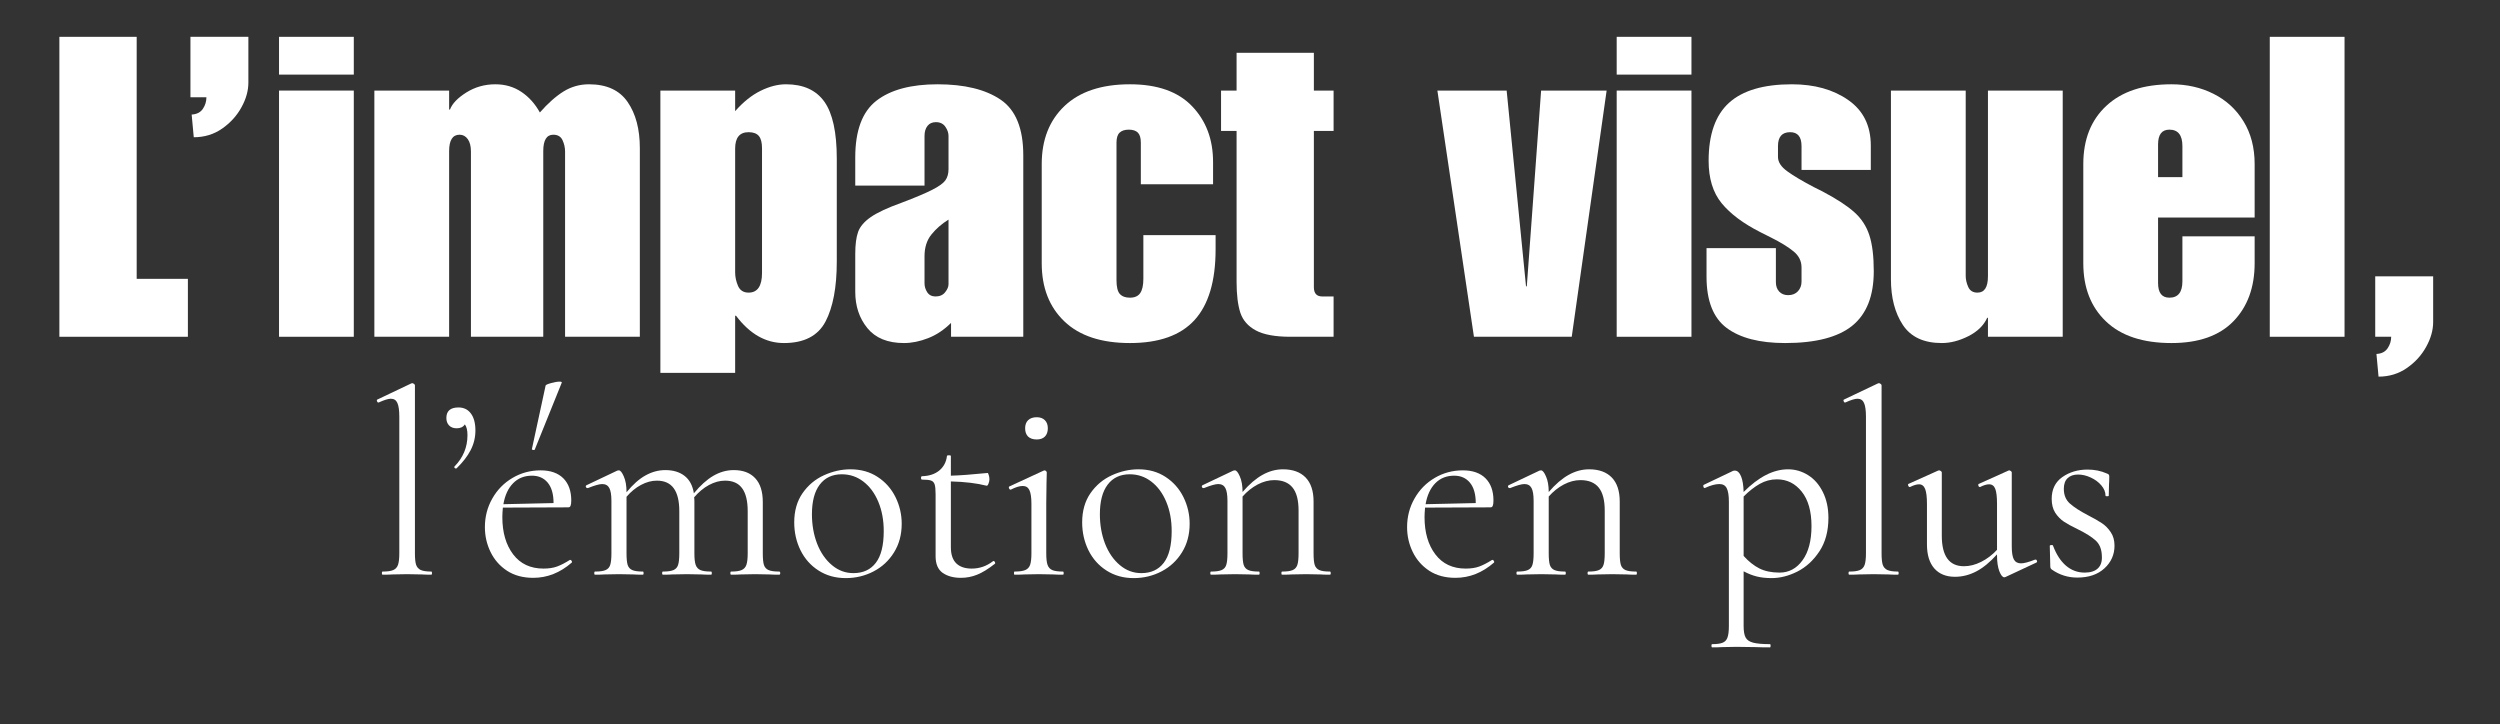
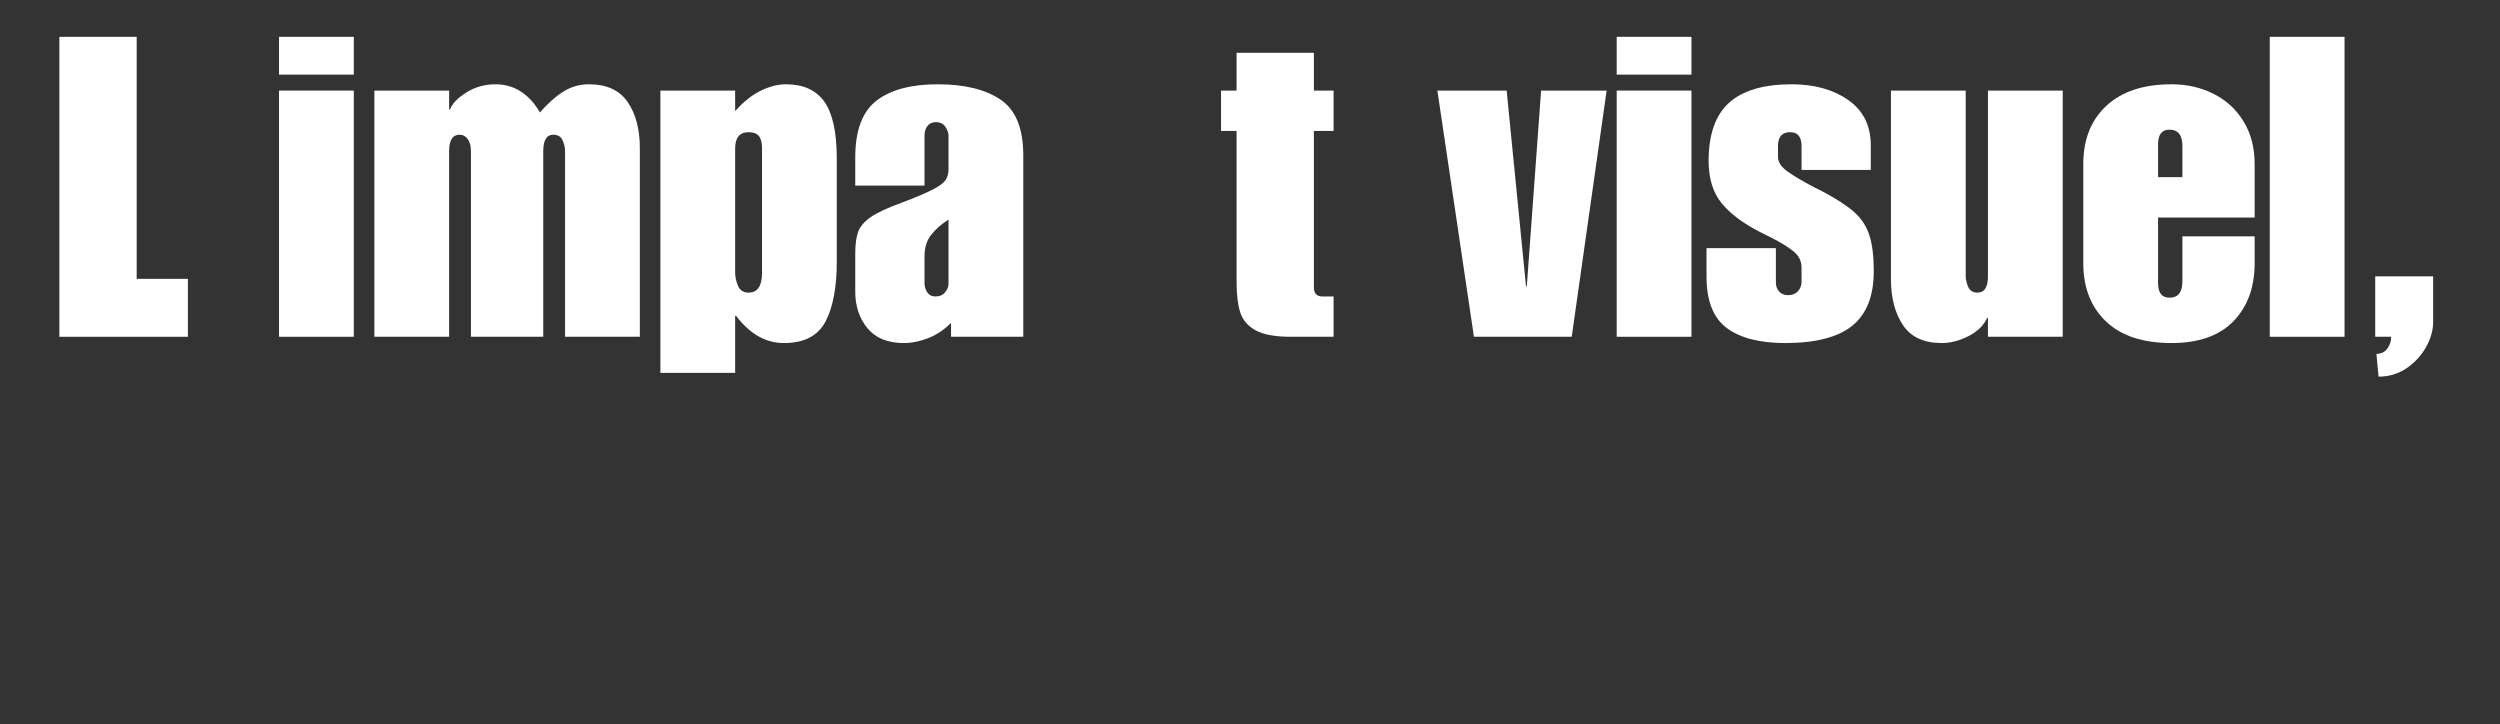
<svg xmlns="http://www.w3.org/2000/svg" width="597" zoomAndPan="magnify" viewBox="0 0 447.75 129.75" height="173" preserveAspectRatio="xMidYMid meet">
  <rect x="0" y="0" width="447.75" height="129.75" fill="#333333" stroke="none" />
  <defs>
    <g />
    <clipPath id="675114a0c8">
      <path d="M 8 5 L 447.195 5 L 447.195 83 L 8 83 Z M 8 5 " clip-rule="nonzero" />
    </clipPath>
    <clipPath id="81f4328c56">
      <rect x="0" width="440" y="0" height="78" />
    </clipPath>
    <clipPath id="ecda29ce6f">
-       <rect x="0" width="316" y="0" height="58" />
-     </clipPath>
+       </clipPath>
  </defs>
  <g clip-path="url(#675114a0c8)">
    <g transform="matrix(1, 0, 0, 1, 8, 5)">
      <g clip-path="url(#81f4328c56)">
        <g fill="#ffffff" fill-opacity="1">
          <g transform="translate(0.979, 55.315)">
            <g>
              <path d="M 15.5 -10.375 L 24.672 -10.375 L 24.672 0 L 1.656 0 L 1.656 -53.719 L 15.5 -53.719 Z M 15.5 -10.375 " />
            </g>
          </g>
        </g>
        <g fill="#ffffff" fill-opacity="1">
          <g transform="translate(22.265, 55.315)">
            <g>
-               <path d="M 14.219 -45.516 C 14.219 -44.055 13.801 -42.578 12.969 -41.078 C 12.145 -39.578 10.992 -38.312 9.516 -37.281 C 8.035 -36.25 6.344 -35.734 4.438 -35.734 L 4.062 -39.797 C 4.969 -39.848 5.633 -40.188 6.062 -40.812 C 6.488 -41.438 6.703 -42.129 6.703 -42.891 L 3.844 -42.891 L 3.844 -53.719 L 14.219 -53.719 Z M 14.219 -45.516 " />
-             </g>
+               </g>
          </g>
        </g>
        <g fill="#ffffff" fill-opacity="1">
          <g transform="translate(40.318, 55.315)">
            <g>
              <path d="M 15.047 -46.953 L 1.656 -46.953 L 1.656 -53.719 L 15.047 -53.719 Z M 15.047 0 L 1.656 0 L 1.656 -44.094 L 15.047 -44.094 Z M 15.047 0 " />
            </g>
          </g>
        </g>
        <g fill="#ffffff" fill-opacity="1">
          <g transform="translate(57.017, 55.315)">
            <g>
              <path d="M 31.672 -40.172 C 33.129 -41.828 34.547 -43.082 35.922 -43.938 C 37.305 -44.789 38.82 -45.219 40.469 -45.219 C 43.633 -45.219 45.941 -44.16 47.391 -42.047 C 48.848 -39.941 49.578 -37.188 49.578 -33.781 L 49.578 0 L 36.188 0 L 36.188 -33.172 C 36.188 -33.879 36.035 -34.555 35.734 -35.203 C 35.43 -35.859 34.879 -36.188 34.078 -36.188 C 32.879 -36.188 32.281 -35.207 32.281 -33.25 L 32.281 0 L 19.328 0 L 19.328 -33.172 C 19.328 -34.129 19.141 -34.867 18.766 -35.391 C 18.391 -35.922 17.898 -36.188 17.297 -36.188 C 16.047 -36.188 15.422 -35.207 15.422 -33.25 L 15.422 0 L 2.031 0 L 2.031 -44.094 L 15.422 -44.094 L 15.422 -40.703 L 15.578 -40.703 C 15.973 -41.754 16.945 -42.77 18.5 -43.75 C 20.062 -44.727 21.797 -45.219 23.703 -45.219 C 25.453 -45.219 27.004 -44.766 28.359 -43.859 C 29.711 -42.953 30.816 -41.723 31.672 -40.172 Z M 31.672 -40.172 " />
            </g>
          </g>
        </g>
        <g fill="#ffffff" fill-opacity="1">
          <g transform="translate(108.618, 55.315)">
            <g>
              <path d="M 24.156 -45.219 C 27.258 -45.219 29.551 -44.176 31.031 -42.094 C 32.508 -40.008 33.25 -36.613 33.25 -31.906 L 33.25 -13.469 C 33.25 -8.852 32.57 -5.266 31.219 -2.703 C 29.863 -0.148 27.383 1.125 23.781 1.125 C 20.52 1.125 17.66 -0.504 15.203 -3.766 L 15.047 -3.766 L 15.047 6.469 L 1.656 6.469 L 1.656 -44.094 L 15.047 -44.094 L 15.047 -40.406 C 16.504 -42.062 18.02 -43.273 19.594 -44.047 C 21.176 -44.828 22.695 -45.219 24.156 -45.219 Z M 15.047 -33.703 L 15.047 -11.516 C 15.047 -10.711 15.219 -9.91 15.562 -9.109 C 15.914 -8.305 16.547 -7.906 17.453 -7.906 C 19.055 -7.906 19.859 -9.082 19.859 -11.438 L 19.859 -33.781 C 19.859 -34.781 19.672 -35.504 19.297 -35.953 C 18.922 -36.41 18.305 -36.641 17.453 -36.641 C 15.848 -36.641 15.047 -35.66 15.047 -33.703 Z M 15.047 -33.703 " />
            </g>
          </g>
        </g>
        <g fill="#ffffff" fill-opacity="1">
          <g transform="translate(143.52, 55.315)">
            <g>
              <path d="M 16.406 -45.219 C 21.219 -45.219 24.977 -44.301 27.688 -42.469 C 30.395 -40.633 31.75 -37.312 31.75 -32.5 L 31.75 0 L 18.812 0 L 18.812 -2.484 C 17.551 -1.234 16.18 -0.32 14.703 0.25 C 13.223 0.832 11.781 1.125 10.375 1.125 C 7.469 1.125 5.285 0.234 3.828 -1.547 C 2.379 -3.328 1.656 -5.492 1.656 -8.047 L 1.656 -14.828 C 1.656 -16.523 1.828 -17.848 2.172 -18.797 C 2.523 -19.754 3.281 -20.633 4.438 -21.438 C 5.594 -22.238 7.426 -23.094 9.938 -24 C 12.438 -24.945 14.273 -25.723 15.453 -26.328 C 16.641 -26.93 17.422 -27.492 17.797 -28.016 C 18.172 -28.547 18.359 -29.211 18.359 -30.016 L 18.359 -35.969 C 18.359 -36.52 18.172 -37.066 17.797 -37.609 C 17.422 -38.16 16.852 -38.438 16.094 -38.438 C 15.445 -38.438 14.945 -38.211 14.594 -37.766 C 14.238 -37.316 14.062 -36.719 14.062 -35.969 L 14.062 -27.078 L 1.656 -27.078 L 1.656 -32.125 C 1.656 -36.938 2.922 -40.32 5.453 -42.281 C 7.984 -44.238 11.633 -45.219 16.406 -45.219 Z M 14.062 -14.438 L 14.062 -9.562 C 14.062 -9.008 14.223 -8.477 14.547 -7.969 C 14.879 -7.469 15.375 -7.219 16.031 -7.219 C 16.781 -7.219 17.352 -7.469 17.75 -7.969 C 18.156 -8.477 18.359 -8.957 18.359 -9.406 L 18.359 -20.984 C 17.148 -20.234 16.129 -19.344 15.297 -18.312 C 14.473 -17.289 14.062 -16 14.062 -14.438 Z M 14.062 -14.438 " />
            </g>
          </g>
        </g>
        <g fill="#ffffff" fill-opacity="1">
          <g transform="translate(176.917, 55.315)">
            <g>
-               <path d="M 17.453 -45.219 C 22.367 -45.219 26.078 -43.91 28.578 -41.297 C 31.086 -38.691 32.344 -35.359 32.344 -31.297 L 32.344 -27.312 L 19.406 -27.312 L 19.406 -34.766 C 19.406 -35.609 19.227 -36.207 18.875 -36.562 C 18.531 -36.914 17.984 -37.094 17.234 -37.094 C 16.523 -37.094 15.984 -36.914 15.609 -36.562 C 15.234 -36.207 15.047 -35.609 15.047 -34.766 L 15.047 -10.156 C 15.047 -8.945 15.242 -8.117 15.641 -7.672 C 16.047 -7.223 16.648 -7 17.453 -7 C 18.305 -7 18.922 -7.273 19.297 -7.828 C 19.672 -8.379 19.859 -9.227 19.859 -10.375 L 19.859 -18.203 L 32.797 -18.203 L 32.797 -15.656 C 32.797 -9.977 31.539 -5.758 29.031 -3 C 26.531 -0.25 22.672 1.125 17.453 1.125 C 12.336 1.125 8.426 -0.164 5.719 -2.75 C 3.008 -5.332 1.656 -8.805 1.656 -13.172 L 1.656 -30.922 C 1.656 -35.285 3.02 -38.758 5.75 -41.344 C 8.488 -43.926 12.391 -45.219 17.453 -45.219 Z M 17.453 -45.219 " />
-             </g>
+               </g>
          </g>
        </g>
        <g fill="#ffffff" fill-opacity="1">
          <g transform="translate(210.315, 55.315)">
            <g>
              <path d="M 17 -50.859 L 17 -44.094 L 20.531 -44.094 L 20.531 -36.859 L 17 -36.859 L 17 -8.875 C 17 -7.77 17.5 -7.219 18.5 -7.219 L 20.531 -7.219 L 20.531 0 L 12.797 0 C 10.086 0 8.031 -0.375 6.625 -1.125 C 5.219 -1.875 4.285 -2.938 3.828 -4.312 C 3.379 -5.695 3.156 -7.547 3.156 -9.859 L 3.156 -36.859 L 0.375 -36.859 L 0.375 -44.094 L 3.156 -44.094 L 3.156 -50.859 Z M 17 -50.859 " />
            </g>
          </g>
        </g>
        <g fill="#ffffff" fill-opacity="1">
          <g transform="translate(231.226, 55.315)">
            <g />
          </g>
        </g>
        <g fill="#ffffff" fill-opacity="1">
          <g transform="translate(249.279, 55.315)">
            <g>
              <path d="M 16.031 -9.031 L 16.172 -9.031 L 18.734 -44.094 L 30.469 -44.094 L 24.219 0 L 6.703 0 L 0.156 -44.094 L 12.562 -44.094 Z M 16.031 -9.031 " />
            </g>
          </g>
        </g>
        <g fill="#ffffff" fill-opacity="1">
          <g transform="translate(279.893, 55.315)">
            <g>
              <path d="M 15.047 -46.953 L 1.656 -46.953 L 1.656 -53.719 L 15.047 -53.719 Z M 15.047 0 L 1.656 0 L 1.656 -44.094 L 15.047 -44.094 Z M 15.047 0 " />
            </g>
          </g>
        </g>
        <g fill="#ffffff" fill-opacity="1">
          <g transform="translate(296.592, 55.315)">
            <g>
              <path d="M 16.328 -45.219 C 20.391 -45.219 23.758 -44.273 26.438 -42.391 C 29.125 -40.516 30.469 -37.797 30.469 -34.234 L 30.469 -29.875 L 18.062 -29.875 L 18.062 -34.156 C 18.062 -35.812 17.383 -36.641 16.031 -36.641 C 14.57 -36.641 13.844 -35.812 13.844 -34.156 L 13.844 -32.203 C 13.844 -31.297 14.395 -30.441 15.5 -29.641 C 16.602 -28.836 18.207 -27.883 20.312 -26.781 L 21.812 -26.031 C 24.375 -24.676 26.281 -23.43 27.531 -22.297 C 28.789 -21.172 29.68 -19.805 30.203 -18.203 C 30.734 -16.598 31 -14.441 31 -11.734 C 31 -7.316 29.719 -4.066 27.156 -1.984 C 24.602 0.086 20.594 1.125 15.125 1.125 C 10.562 1.125 7.07 0.223 4.656 -1.578 C 2.25 -3.379 1.047 -6.441 1.047 -10.766 L 1.047 -15.875 L 13.469 -15.875 L 13.469 -9.781 C 13.469 -9.082 13.664 -8.52 14.062 -8.094 C 14.469 -7.664 15 -7.453 15.656 -7.453 C 16.406 -7.453 16.992 -7.688 17.422 -8.156 C 17.848 -8.633 18.062 -9.203 18.062 -9.859 L 18.062 -12.406 C 18.062 -13.562 17.582 -14.523 16.625 -15.297 C 15.676 -16.078 14.348 -16.895 12.641 -17.75 L 10.688 -18.734 C 7.625 -20.285 5.312 -22.016 3.75 -23.922 C 2.195 -25.828 1.422 -28.359 1.422 -31.516 C 1.422 -36.234 2.641 -39.695 5.078 -41.906 C 7.516 -44.113 11.266 -45.219 16.328 -45.219 Z M 16.328 -45.219 " />
            </g>
          </g>
        </g>
        <g fill="#ffffff" fill-opacity="1">
          <g transform="translate(328.636, 55.315)">
            <g>
              <path d="M 15.422 -10.906 C 15.422 -10.258 15.57 -9.598 15.875 -8.922 C 16.176 -8.242 16.727 -7.906 17.531 -7.906 C 18.781 -7.906 19.406 -8.879 19.406 -10.828 L 19.406 -44.094 L 32.797 -44.094 L 32.797 0 L 19.406 0 L 19.406 -3.391 L 19.266 -3.391 C 18.66 -2.035 17.539 -0.941 15.906 -0.109 C 14.281 0.711 12.691 1.125 11.141 1.125 C 7.922 1.125 5.598 0.047 4.172 -2.109 C 2.742 -4.266 2.031 -7 2.031 -10.312 L 2.031 -44.094 L 15.422 -44.094 Z M 15.422 -10.906 " />
            </g>
          </g>
        </g>
        <g fill="#ffffff" fill-opacity="1">
          <g transform="translate(363.463, 55.315)">
            <g>
              <path d="M 17.453 -45.219 C 20.211 -45.219 22.719 -44.648 24.969 -43.516 C 27.227 -42.391 29.02 -40.75 30.344 -38.594 C 31.676 -36.438 32.344 -33.879 32.344 -30.922 L 32.344 -21.359 L 15.047 -21.359 L 15.047 -9.625 C 15.047 -7.875 15.723 -7 17.078 -7 C 18.629 -7 19.406 -7.977 19.406 -9.938 L 19.406 -17.984 L 32.344 -17.984 L 32.344 -13.172 C 32.344 -8.859 31.078 -5.395 28.547 -2.781 C 26.016 -0.176 22.316 1.125 17.453 1.125 C 12.336 1.125 8.426 -0.164 5.719 -2.75 C 3.008 -5.332 1.656 -8.805 1.656 -13.172 L 1.656 -30.922 C 1.656 -35.336 3.035 -38.82 5.797 -41.375 C 8.555 -43.938 12.441 -45.219 17.453 -45.219 Z M 15.047 -34.453 L 15.047 -28.594 L 19.406 -28.594 L 19.406 -34.156 C 19.406 -36.113 18.629 -37.094 17.078 -37.094 C 15.723 -37.094 15.047 -36.211 15.047 -34.453 Z M 15.047 -34.453 " />
            </g>
          </g>
        </g>
        <g fill="#ffffff" fill-opacity="1">
          <g transform="translate(396.86, 55.315)">
            <g>
              <path d="M 15.047 0 L 1.656 0 L 1.656 -53.719 L 15.047 -53.719 Z M 15.047 0 " />
            </g>
          </g>
        </g>
        <g fill="#ffffff" fill-opacity="1">
          <g transform="translate(413.559, 55.315)">
            <g>
              <path d="M 14.219 -2.641 C 14.219 -1.18 13.801 0.297 12.969 1.797 C 12.145 3.305 10.992 4.57 9.516 5.594 C 8.035 6.625 6.344 7.141 4.438 7.141 L 4.062 3.078 C 4.969 3.035 5.633 2.695 6.062 2.062 C 6.488 1.438 6.703 0.75 6.703 0 L 3.844 0 L 3.844 -10.828 L 14.219 -10.828 Z M 14.219 -2.641 " />
            </g>
          </g>
        </g>
        <g fill="#ffffff" fill-opacity="1">
          <g transform="translate(431.628, 55.315)">
            <g />
          </g>
        </g>
      </g>
    </g>
  </g>
  <g transform="matrix(1, 0, 0, 1, 66, 60)">
    <g clip-path="url(#ecda29ce6f)">
      <g fill="#ffffff" fill-opacity="1">
        <g transform="translate(0.642, 42.928)">
          <g>
            <path d="M 1.891 0 C 1.797 0 1.75 -0.094 1.75 -0.281 C 1.75 -0.469 1.797 -0.562 1.891 -0.562 C 2.742 -0.562 3.375 -0.648 3.781 -0.828 C 4.195 -1.004 4.484 -1.316 4.641 -1.766 C 4.797 -2.223 4.875 -2.91 4.875 -3.828 L 4.875 -28.297 C 4.875 -29.43 4.758 -30.25 4.531 -30.75 C 4.312 -31.258 3.922 -31.516 3.359 -31.516 C 2.891 -31.516 2.164 -31.289 1.188 -30.844 L 1.094 -30.844 C 1 -30.844 0.926 -30.922 0.875 -31.078 C 0.82 -31.242 0.848 -31.344 0.953 -31.375 L 7 -34.25 C 7.062 -34.281 7.141 -34.297 7.234 -34.297 C 7.297 -34.297 7.383 -34.254 7.5 -34.172 C 7.613 -34.098 7.672 -34.016 7.672 -33.922 L 7.672 -3.828 C 7.672 -2.91 7.738 -2.234 7.875 -1.797 C 8.02 -1.359 8.297 -1.039 8.703 -0.844 C 9.117 -0.656 9.75 -0.562 10.594 -0.562 C 10.688 -0.562 10.734 -0.469 10.734 -0.281 C 10.734 -0.094 10.688 0 10.594 0 C 9.906 0 9.336 -0.016 8.891 -0.047 L 6.25 -0.094 L 3.688 -0.047 C 3.25 -0.016 2.648 0 1.891 0 Z M 1.891 0 " />
          </g>
        </g>
      </g>
      <g fill="#ffffff" fill-opacity="1">
        <g transform="translate(12.849, 42.928)">
          <g>
            <path d="M 3.266 -29.953 C 4.211 -29.953 4.953 -29.594 5.484 -28.875 C 6.023 -28.164 6.297 -27.148 6.297 -25.828 C 6.297 -24.566 6.008 -23.391 5.438 -22.297 C 4.875 -21.211 4.039 -20.133 2.938 -19.062 C 2.906 -19.031 2.859 -19.016 2.797 -19.016 C 2.703 -19.016 2.617 -19.062 2.547 -19.156 C 2.484 -19.25 2.488 -19.328 2.562 -19.391 C 4.102 -20.973 4.875 -22.836 4.875 -24.984 C 4.875 -25.867 4.719 -26.516 4.406 -26.922 C 4.113 -26.453 3.625 -26.219 2.938 -26.219 C 2.363 -26.219 1.91 -26.391 1.578 -26.734 C 1.254 -27.078 1.094 -27.52 1.094 -28.062 C 1.094 -29.32 1.816 -29.953 3.266 -29.953 Z M 3.266 -29.953 " />
          </g>
        </g>
      </g>
      <g fill="#ffffff" fill-opacity="1">
        <g transform="translate(19.141, 42.928)">
          <g>
            <path d="M 10.641 -22.422 C 10.641 -22.359 10.578 -22.328 10.453 -22.328 C 10.359 -22.328 10.27 -22.348 10.188 -22.391 C 10.113 -22.441 10.094 -22.484 10.125 -22.516 L 12.578 -33.875 C 12.609 -34 12.93 -34.145 13.547 -34.312 C 14.172 -34.488 14.688 -34.578 15.094 -34.578 C 15.375 -34.578 15.5 -34.516 15.469 -34.391 Z M 16.984 -2.656 C 17.078 -2.656 17.16 -2.598 17.234 -2.484 C 17.316 -2.367 17.328 -2.266 17.266 -2.172 C 15.18 -0.348 12.879 0.562 10.359 0.562 C 8.535 0.562 6.973 0.141 5.672 -0.703 C 4.379 -1.555 3.395 -2.676 2.719 -4.062 C 2.039 -5.457 1.703 -6.941 1.703 -8.516 C 1.703 -10.379 2.145 -12.086 3.031 -13.641 C 3.914 -15.203 5.117 -16.43 6.641 -17.328 C 8.172 -18.234 9.852 -18.688 11.688 -18.688 C 13.445 -18.688 14.801 -18.211 15.75 -17.266 C 16.695 -16.316 17.172 -14.992 17.172 -13.297 C 17.172 -12.848 17.129 -12.531 17.047 -12.344 C 16.973 -12.156 16.844 -12.062 16.656 -12.062 L 4.922 -12.016 C 4.859 -11.316 4.828 -10.75 4.828 -10.312 C 4.828 -7.57 5.473 -5.348 6.766 -3.641 C 8.055 -1.941 9.867 -1.094 12.203 -1.094 C 13.148 -1.094 13.961 -1.219 14.641 -1.469 C 15.316 -1.719 16.082 -2.113 16.938 -2.656 Z M 10.125 -17.734 C 8.77 -17.734 7.648 -17.285 6.766 -16.391 C 5.879 -15.492 5.297 -14.238 5.016 -12.625 L 14 -12.828 C 14 -14.43 13.648 -15.648 12.953 -16.484 C 12.266 -17.316 11.32 -17.734 10.125 -17.734 Z M 10.125 -17.734 " />
          </g>
        </g>
      </g>
      <g fill="#ffffff" fill-opacity="1">
        <g transform="translate(38.444, 42.928)">
          <g>
            <path d="M 35.109 -0.562 C 35.234 -0.562 35.297 -0.469 35.297 -0.281 C 35.297 -0.094 35.234 0 35.109 0 C 34.379 0 33.797 -0.016 33.359 -0.047 L 30.797 -0.094 L 28.25 -0.047 C 27.801 -0.016 27.219 0 26.5 0 C 26.406 0 26.359 -0.094 26.359 -0.281 C 26.359 -0.469 26.406 -0.562 26.5 -0.562 C 27.344 -0.562 27.969 -0.648 28.375 -0.828 C 28.789 -1.004 29.078 -1.316 29.234 -1.766 C 29.391 -2.223 29.469 -2.91 29.469 -3.828 L 29.469 -11.359 C 29.469 -13.211 29.133 -14.586 28.469 -15.484 C 27.812 -16.391 26.789 -16.844 25.406 -16.844 C 24.457 -16.844 23.5 -16.582 22.531 -16.062 C 21.57 -15.539 20.688 -14.805 19.875 -13.859 C 19.906 -13.703 19.922 -13.453 19.922 -13.109 L 19.922 -3.828 C 19.922 -2.879 20 -2.188 20.156 -1.75 C 20.312 -1.312 20.594 -1.004 21 -0.828 C 21.414 -0.648 22.051 -0.562 22.906 -0.562 C 23 -0.562 23.047 -0.469 23.047 -0.281 C 23.047 -0.094 23 0 22.906 0 C 22.176 0 21.594 -0.016 21.156 -0.047 L 18.594 -0.094 L 15.984 -0.047 C 15.578 -0.016 15.008 0 14.281 0 C 14.188 0 14.141 -0.094 14.141 -0.281 C 14.141 -0.469 14.188 -0.562 14.281 -0.562 C 15.133 -0.562 15.766 -0.648 16.172 -0.828 C 16.586 -1.004 16.863 -1.312 17 -1.75 C 17.145 -2.188 17.219 -2.879 17.219 -3.828 L 17.219 -11.359 C 17.219 -13.211 16.883 -14.586 16.219 -15.484 C 15.562 -16.391 14.555 -16.844 13.203 -16.844 C 12.254 -16.844 11.305 -16.586 10.359 -16.078 C 9.41 -15.578 8.547 -14.867 7.766 -13.953 L 7.766 -3.828 C 7.766 -2.879 7.832 -2.188 7.969 -1.75 C 8.113 -1.312 8.391 -1.004 8.797 -0.828 C 9.211 -0.648 9.844 -0.562 10.688 -0.562 C 10.781 -0.562 10.828 -0.469 10.828 -0.281 C 10.828 -0.094 10.781 0 10.688 0 C 9.969 0 9.398 -0.016 8.984 -0.047 L 6.438 -0.094 L 3.828 -0.047 C 3.422 -0.016 2.852 0 2.125 0 C 2.031 0 1.984 -0.094 1.984 -0.281 C 1.984 -0.469 2.031 -0.562 2.125 -0.562 C 2.977 -0.562 3.609 -0.648 4.016 -0.828 C 4.43 -1.004 4.707 -1.312 4.844 -1.75 C 4.988 -2.188 5.062 -2.879 5.062 -3.828 L 5.062 -13.203 C 5.062 -14.273 4.938 -15.047 4.688 -15.516 C 4.438 -15.992 4.008 -16.234 3.406 -16.234 C 2.906 -16.234 2.055 -15.992 0.859 -15.516 L 0.75 -15.516 C 0.625 -15.516 0.535 -15.582 0.484 -15.719 C 0.441 -15.863 0.484 -15.969 0.609 -16.031 L 6.109 -18.641 L 6.391 -18.688 C 6.672 -18.688 6.969 -18.32 7.281 -17.594 C 7.602 -16.875 7.766 -15.945 7.766 -14.812 L 7.766 -14.766 C 8.898 -16.148 10.035 -17.156 11.172 -17.781 C 12.305 -18.414 13.488 -18.734 14.719 -18.734 C 16.133 -18.734 17.285 -18.383 18.172 -17.688 C 19.055 -17 19.609 -15.961 19.828 -14.578 C 20.992 -15.992 22.16 -17.039 23.328 -17.719 C 24.492 -18.395 25.707 -18.734 26.969 -18.734 C 28.633 -18.734 29.914 -18.25 30.812 -17.281 C 31.719 -16.32 32.172 -14.898 32.172 -13.016 L 32.172 -3.828 C 32.172 -2.879 32.238 -2.188 32.375 -1.75 C 32.52 -1.312 32.797 -1.004 33.203 -0.828 C 33.617 -0.648 34.254 -0.562 35.109 -0.562 Z M 35.109 -0.562 " />
          </g>
        </g>
      </g>
      <g fill="#ffffff" fill-opacity="1">
        <g transform="translate(74.543, 42.928)">
          <g>
            <path d="M 10.922 0.609 C 9.098 0.609 7.484 0.16 6.078 -0.734 C 4.672 -1.629 3.586 -2.844 2.828 -4.375 C 2.078 -5.906 1.703 -7.57 1.703 -9.375 C 1.703 -11.414 2.195 -13.156 3.188 -14.594 C 4.188 -16.031 5.469 -17.102 7.031 -17.812 C 8.594 -18.52 10.176 -18.875 11.781 -18.875 C 13.645 -18.875 15.27 -18.414 16.656 -17.5 C 18.039 -16.594 19.102 -15.391 19.844 -13.891 C 20.582 -12.391 20.953 -10.801 20.953 -9.125 C 20.953 -7.176 20.492 -5.469 19.578 -4 C 18.672 -2.531 17.453 -1.395 15.922 -0.594 C 14.391 0.207 12.723 0.609 10.922 0.609 Z M 12.297 -0.281 C 14.035 -0.281 15.375 -0.895 16.312 -2.125 C 17.258 -3.352 17.734 -5.25 17.734 -7.812 C 17.734 -9.758 17.41 -11.504 16.766 -13.047 C 16.117 -14.598 15.227 -15.805 14.094 -16.672 C 12.957 -17.547 11.664 -17.984 10.219 -17.984 C 8.52 -17.984 7.203 -17.363 6.266 -16.125 C 5.336 -14.895 4.875 -13.129 4.875 -10.828 C 4.875 -8.91 5.188 -7.145 5.812 -5.531 C 6.445 -3.926 7.332 -2.648 8.469 -1.703 C 9.602 -0.754 10.879 -0.281 12.297 -0.281 Z M 12.297 -0.281 " />
          </g>
        </g>
      </g>
      <g fill="#ffffff" fill-opacity="1">
        <g transform="translate(97.206, 42.928)">
          <g>
            <path d="M 14.719 -2.453 C 14.844 -2.453 14.938 -2.379 15 -2.234 C 15.062 -2.098 15.047 -2 14.953 -1.938 C 13.785 -1.02 12.734 -0.375 11.797 0 C 10.867 0.375 9.898 0.562 8.891 0.562 C 7.566 0.562 6.477 0.266 5.625 -0.328 C 4.781 -0.93 4.359 -1.926 4.359 -3.312 L 4.359 -14.438 C 4.359 -15.25 4.301 -15.828 4.188 -16.172 C 4.07 -16.523 3.859 -16.754 3.547 -16.859 C 3.234 -16.973 2.695 -17.031 1.938 -17.031 C 1.812 -17.031 1.75 -17.129 1.75 -17.328 C 1.75 -17.535 1.812 -17.641 1.938 -17.641 C 3.195 -17.672 4.223 -18.008 5.016 -18.656 C 5.805 -19.312 6.266 -20.176 6.391 -21.25 C 6.391 -21.344 6.516 -21.391 6.766 -21.391 C 6.984 -21.391 7.094 -21.344 7.094 -21.25 L 7.094 -17.734 C 8.676 -17.773 10.867 -17.938 13.672 -18.219 C 13.734 -18.219 13.801 -18.098 13.875 -17.859 C 13.957 -17.617 14 -17.359 14 -17.078 C 14 -16.828 13.941 -16.566 13.828 -16.297 C 13.723 -16.023 13.609 -15.906 13.484 -15.938 C 11.742 -16.383 9.613 -16.641 7.094 -16.703 L 7.094 -4.922 C 7.094 -3.629 7.414 -2.664 8.062 -2.031 C 8.707 -1.406 9.629 -1.094 10.828 -1.094 C 12.223 -1.094 13.488 -1.531 14.625 -2.406 Z M 14.719 -2.453 " />
          </g>
        </g>
      </g>
      <g fill="#ffffff" fill-opacity="1">
        <g transform="translate(113.197, 42.928)">
          <g>
-             <path d="M 6.484 -24.219 C 5.816 -24.219 5.301 -24.391 4.938 -24.734 C 4.582 -25.086 4.406 -25.582 4.406 -26.219 C 4.406 -26.844 4.582 -27.328 4.938 -27.672 C 5.301 -28.023 5.816 -28.203 6.484 -28.203 C 7.109 -28.203 7.594 -28.023 7.938 -27.672 C 8.289 -27.328 8.469 -26.844 8.469 -26.219 C 8.469 -25.582 8.289 -25.086 7.938 -24.734 C 7.594 -24.391 7.109 -24.219 6.484 -24.219 Z M 2.5 0 C 2.438 0 2.406 -0.094 2.406 -0.281 C 2.406 -0.469 2.438 -0.562 2.5 -0.562 C 3.352 -0.562 3.992 -0.648 4.422 -0.828 C 4.848 -1.004 5.141 -1.316 5.297 -1.766 C 5.453 -2.223 5.531 -2.91 5.531 -3.828 L 5.531 -12.688 C 5.531 -13.82 5.41 -14.641 5.172 -15.141 C 4.941 -15.641 4.539 -15.891 3.969 -15.891 C 3.406 -15.891 2.695 -15.672 1.844 -15.234 L 1.797 -15.234 C 1.672 -15.234 1.578 -15.312 1.516 -15.469 C 1.453 -15.625 1.469 -15.734 1.562 -15.797 L 7.719 -18.641 L 7.906 -18.688 C 7.969 -18.688 8.047 -18.645 8.141 -18.562 C 8.234 -18.488 8.281 -18.406 8.281 -18.312 C 8.281 -18.094 8.266 -17.461 8.234 -16.422 C 8.203 -15.379 8.188 -14.148 8.188 -12.734 L 8.188 -3.828 C 8.188 -2.879 8.266 -2.188 8.422 -1.75 C 8.578 -1.312 8.859 -1.004 9.266 -0.828 C 9.68 -0.648 10.316 -0.562 11.172 -0.562 C 11.266 -0.562 11.312 -0.469 11.312 -0.281 C 11.312 -0.094 11.266 0 11.172 0 C 10.441 0 9.859 -0.016 9.422 -0.047 L 6.859 -0.094 L 4.312 -0.047 C 3.863 -0.016 3.258 0 2.5 0 Z M 2.5 0 " />
-           </g>
+             </g>
        </g>
      </g>
      <g fill="#ffffff" fill-opacity="1">
        <g transform="translate(126.113, 42.928)">
          <g>
            <path d="M 10.922 0.609 C 9.098 0.609 7.484 0.16 6.078 -0.734 C 4.672 -1.629 3.586 -2.844 2.828 -4.375 C 2.078 -5.906 1.703 -7.57 1.703 -9.375 C 1.703 -11.414 2.195 -13.156 3.188 -14.594 C 4.188 -16.031 5.469 -17.102 7.031 -17.812 C 8.594 -18.52 10.176 -18.875 11.781 -18.875 C 13.645 -18.875 15.27 -18.414 16.656 -17.5 C 18.039 -16.594 19.102 -15.391 19.844 -13.891 C 20.582 -12.391 20.953 -10.801 20.953 -9.125 C 20.953 -7.176 20.492 -5.469 19.578 -4 C 18.672 -2.531 17.453 -1.395 15.922 -0.594 C 14.391 0.207 12.723 0.609 10.922 0.609 Z M 12.297 -0.281 C 14.035 -0.281 15.375 -0.895 16.312 -2.125 C 17.258 -3.352 17.734 -5.25 17.734 -7.812 C 17.734 -9.758 17.41 -11.504 16.766 -13.047 C 16.117 -14.598 15.227 -15.805 14.094 -16.672 C 12.957 -17.547 11.664 -17.984 10.219 -17.984 C 8.52 -17.984 7.203 -17.363 6.266 -16.125 C 5.336 -14.895 4.875 -13.129 4.875 -10.828 C 4.875 -8.91 5.188 -7.145 5.812 -5.531 C 6.445 -3.926 7.332 -2.648 8.469 -1.703 C 9.602 -0.754 10.879 -0.281 12.297 -0.281 Z M 12.297 -0.281 " />
          </g>
        </g>
      </g>
      <g fill="#ffffff" fill-opacity="1">
        <g transform="translate(148.776, 42.928)">
          <g>
            <path d="M 23.422 -0.562 C 23.516 -0.562 23.562 -0.469 23.562 -0.281 C 23.562 -0.094 23.516 0 23.422 0 C 22.691 0 22.125 -0.016 21.719 -0.047 L 19.156 -0.094 L 16.562 -0.047 C 16.145 -0.016 15.578 0 14.859 0 C 14.766 0 14.719 -0.094 14.719 -0.281 C 14.719 -0.469 14.766 -0.562 14.859 -0.562 C 15.711 -0.562 16.344 -0.648 16.75 -0.828 C 17.156 -1.004 17.43 -1.312 17.578 -1.75 C 17.723 -2.188 17.797 -2.879 17.797 -3.828 L 17.797 -11.5 C 17.797 -13.352 17.438 -14.723 16.719 -15.609 C 16.008 -16.492 14.914 -16.938 13.438 -16.938 C 12.457 -16.938 11.469 -16.676 10.469 -16.156 C 9.477 -15.633 8.578 -14.914 7.766 -14 L 7.766 -3.828 C 7.766 -2.879 7.832 -2.188 7.969 -1.75 C 8.113 -1.312 8.391 -1.004 8.797 -0.828 C 9.211 -0.648 9.844 -0.562 10.688 -0.562 C 10.781 -0.562 10.828 -0.469 10.828 -0.281 C 10.828 -0.094 10.781 0 10.688 0 C 9.969 0 9.398 -0.016 8.984 -0.047 L 6.438 -0.094 L 3.828 -0.047 C 3.422 -0.016 2.852 0 2.125 0 C 2.031 0 1.984 -0.094 1.984 -0.281 C 1.984 -0.469 2.031 -0.562 2.125 -0.562 C 2.977 -0.562 3.609 -0.648 4.016 -0.828 C 4.43 -1.004 4.707 -1.312 4.844 -1.75 C 4.988 -2.188 5.062 -2.879 5.062 -3.828 L 5.062 -13.203 C 5.062 -14.273 4.938 -15.047 4.688 -15.516 C 4.438 -15.992 4.008 -16.234 3.406 -16.234 C 2.906 -16.234 2.055 -15.992 0.859 -15.516 L 0.75 -15.516 C 0.625 -15.516 0.535 -15.582 0.484 -15.719 C 0.441 -15.863 0.484 -15.969 0.609 -16.031 L 6.109 -18.641 L 6.391 -18.688 C 6.672 -18.688 6.969 -18.32 7.281 -17.594 C 7.602 -16.875 7.766 -15.945 7.766 -14.812 C 8.961 -16.195 10.148 -17.219 11.328 -17.875 C 12.516 -18.539 13.738 -18.875 15 -18.875 C 16.758 -18.875 18.113 -18.383 19.062 -17.406 C 20.008 -16.426 20.484 -14.992 20.484 -13.109 L 20.484 -3.828 C 20.484 -2.879 20.551 -2.188 20.688 -1.75 C 20.832 -1.312 21.109 -1.004 21.516 -0.828 C 21.93 -0.648 22.566 -0.562 23.422 -0.562 Z M 23.422 -0.562 " />
          </g>
        </g>
      </g>
      <g fill="#ffffff" fill-opacity="1">
        <g transform="translate(173.236, 42.928)">
          <g />
        </g>
      </g>
      <g fill="#ffffff" fill-opacity="1">
        <g transform="translate(184.307, 42.928)">
          <g>
            <path d="M 16.984 -2.656 C 17.078 -2.656 17.16 -2.598 17.234 -2.484 C 17.316 -2.367 17.328 -2.266 17.266 -2.172 C 15.18 -0.348 12.879 0.562 10.359 0.562 C 8.535 0.562 6.973 0.141 5.672 -0.703 C 4.379 -1.555 3.395 -2.676 2.719 -4.062 C 2.039 -5.457 1.703 -6.941 1.703 -8.516 C 1.703 -10.379 2.145 -12.086 3.031 -13.641 C 3.914 -15.203 5.117 -16.43 6.641 -17.328 C 8.172 -18.234 9.852 -18.688 11.688 -18.688 C 13.445 -18.688 14.801 -18.211 15.75 -17.266 C 16.695 -16.316 17.172 -14.992 17.172 -13.297 C 17.172 -12.848 17.129 -12.531 17.047 -12.344 C 16.973 -12.156 16.844 -12.062 16.656 -12.062 L 4.922 -12.016 C 4.859 -11.316 4.828 -10.75 4.828 -10.312 C 4.828 -7.57 5.473 -5.348 6.766 -3.641 C 8.055 -1.941 9.867 -1.094 12.203 -1.094 C 13.148 -1.094 13.961 -1.219 14.641 -1.469 C 15.316 -1.719 16.082 -2.113 16.938 -2.656 Z M 10.125 -17.734 C 8.77 -17.734 7.648 -17.285 6.766 -16.391 C 5.879 -15.492 5.297 -14.238 5.016 -12.625 L 14 -12.828 C 14 -14.43 13.648 -15.648 12.953 -16.484 C 12.266 -17.316 11.32 -17.734 10.125 -17.734 Z M 10.125 -17.734 " />
          </g>
        </g>
      </g>
      <g fill="#ffffff" fill-opacity="1">
        <g transform="translate(203.61, 42.928)">
          <g>
            <path d="M 23.422 -0.562 C 23.516 -0.562 23.562 -0.469 23.562 -0.281 C 23.562 -0.094 23.516 0 23.422 0 C 22.691 0 22.125 -0.016 21.719 -0.047 L 19.156 -0.094 L 16.562 -0.047 C 16.145 -0.016 15.578 0 14.859 0 C 14.766 0 14.719 -0.094 14.719 -0.281 C 14.719 -0.469 14.766 -0.562 14.859 -0.562 C 15.711 -0.562 16.344 -0.648 16.75 -0.828 C 17.156 -1.004 17.43 -1.312 17.578 -1.75 C 17.723 -2.188 17.797 -2.879 17.797 -3.828 L 17.797 -11.5 C 17.797 -13.352 17.438 -14.723 16.719 -15.609 C 16.008 -16.492 14.914 -16.938 13.438 -16.938 C 12.457 -16.938 11.469 -16.676 10.469 -16.156 C 9.477 -15.633 8.578 -14.914 7.766 -14 L 7.766 -3.828 C 7.766 -2.879 7.832 -2.188 7.969 -1.75 C 8.113 -1.312 8.391 -1.004 8.797 -0.828 C 9.211 -0.648 9.844 -0.562 10.688 -0.562 C 10.781 -0.562 10.828 -0.469 10.828 -0.281 C 10.828 -0.094 10.781 0 10.688 0 C 9.969 0 9.398 -0.016 8.984 -0.047 L 6.438 -0.094 L 3.828 -0.047 C 3.422 -0.016 2.852 0 2.125 0 C 2.031 0 1.984 -0.094 1.984 -0.281 C 1.984 -0.469 2.031 -0.562 2.125 -0.562 C 2.977 -0.562 3.609 -0.648 4.016 -0.828 C 4.43 -1.004 4.707 -1.312 4.844 -1.75 C 4.988 -2.188 5.062 -2.879 5.062 -3.828 L 5.062 -13.203 C 5.062 -14.273 4.938 -15.047 4.688 -15.516 C 4.438 -15.992 4.008 -16.234 3.406 -16.234 C 2.906 -16.234 2.055 -15.992 0.859 -15.516 L 0.75 -15.516 C 0.625 -15.516 0.535 -15.582 0.484 -15.719 C 0.441 -15.863 0.484 -15.969 0.609 -16.031 L 6.109 -18.641 L 6.391 -18.688 C 6.672 -18.688 6.969 -18.32 7.281 -17.594 C 7.602 -16.875 7.766 -15.945 7.766 -14.812 C 8.961 -16.195 10.148 -17.219 11.328 -17.875 C 12.516 -18.539 13.738 -18.875 15 -18.875 C 16.758 -18.875 18.113 -18.383 19.062 -17.406 C 20.008 -16.426 20.484 -14.992 20.484 -13.109 L 20.484 -3.828 C 20.484 -2.879 20.551 -2.188 20.688 -1.75 C 20.832 -1.312 21.109 -1.004 21.516 -0.828 C 21.93 -0.648 22.566 -0.562 23.422 -0.562 Z M 23.422 -0.562 " />
          </g>
        </g>
      </g>
      <g fill="#ffffff" fill-opacity="1">
        <g transform="translate(228.071, 42.928)">
          <g />
        </g>
      </g>
      <g fill="#ffffff" fill-opacity="1">
        <g transform="translate(239.142, 42.928)">
          <g>
            <path d="M 15.094 -18.875 C 16.383 -18.875 17.582 -18.523 18.688 -17.828 C 19.789 -17.141 20.672 -16.133 21.328 -14.812 C 21.992 -13.488 22.328 -11.941 22.328 -10.172 C 22.328 -7.805 21.789 -5.812 20.719 -4.188 C 19.645 -2.562 18.328 -1.352 16.766 -0.562 C 15.211 0.219 13.676 0.609 12.156 0.609 C 11.176 0.609 10.301 0.516 9.531 0.328 C 8.758 0.141 7.961 -0.172 7.141 -0.609 L 7.141 9.172 C 7.141 10.117 7.258 10.812 7.5 11.25 C 7.738 11.695 8.188 12.004 8.844 12.172 C 9.508 12.348 10.52 12.438 11.875 12.438 C 11.938 12.438 11.969 12.531 11.969 12.719 C 11.969 12.914 11.938 13.016 11.875 13.016 C 10.801 13.016 9.953 13 9.328 12.969 L 5.859 12.922 L 3.266 12.969 C 2.828 13 2.242 13.016 1.516 13.016 C 1.422 13.016 1.375 12.914 1.375 12.719 C 1.375 12.531 1.422 12.438 1.516 12.438 C 2.367 12.438 3 12.348 3.406 12.172 C 3.812 12.004 4.094 11.695 4.25 11.25 C 4.414 10.812 4.5 10.117 4.5 9.172 L 4.5 -13.062 C 4.5 -14.195 4.367 -15.008 4.109 -15.5 C 3.859 -15.988 3.422 -16.234 2.797 -16.234 C 2.098 -16.234 1.258 -16.008 0.281 -15.562 L 0.188 -15.516 C 0.062 -15.516 -0.02 -15.594 -0.062 -15.75 C -0.113 -15.906 -0.094 -16.02 0 -16.094 L 5.25 -18.594 C 5.312 -18.625 5.422 -18.641 5.578 -18.641 C 6.023 -18.641 6.391 -18.305 6.672 -17.641 C 6.953 -16.984 7.109 -16.039 7.141 -14.812 C 9.828 -17.52 12.477 -18.875 15.094 -18.875 Z M 13.578 -0.375 C 15.254 -0.375 16.625 -1.109 17.688 -2.578 C 18.758 -4.047 19.297 -6.086 19.297 -8.703 C 19.297 -11.359 18.711 -13.414 17.547 -14.875 C 16.379 -16.344 14.898 -17.078 13.109 -17.078 C 12.004 -17.078 10.977 -16.805 10.031 -16.266 C 9.082 -15.734 8.117 -14.977 7.141 -14 L 7.141 -3.359 C 8.023 -2.379 8.961 -1.633 9.953 -1.125 C 10.953 -0.625 12.16 -0.375 13.578 -0.375 Z M 13.578 -0.375 " />
          </g>
        </g>
      </g>
      <g fill="#ffffff" fill-opacity="1">
        <g transform="translate(263.318, 42.928)">
          <g>
            <path d="M 1.891 0 C 1.797 0 1.75 -0.094 1.75 -0.281 C 1.75 -0.469 1.797 -0.562 1.891 -0.562 C 2.742 -0.562 3.375 -0.648 3.781 -0.828 C 4.195 -1.004 4.484 -1.316 4.641 -1.766 C 4.797 -2.223 4.875 -2.91 4.875 -3.828 L 4.875 -28.297 C 4.875 -29.43 4.758 -30.25 4.531 -30.75 C 4.312 -31.258 3.922 -31.516 3.359 -31.516 C 2.891 -31.516 2.164 -31.289 1.188 -30.844 L 1.094 -30.844 C 1 -30.844 0.926 -30.922 0.875 -31.078 C 0.82 -31.242 0.848 -31.344 0.953 -31.375 L 7 -34.25 C 7.062 -34.281 7.141 -34.297 7.234 -34.297 C 7.297 -34.297 7.383 -34.254 7.5 -34.172 C 7.613 -34.098 7.672 -34.016 7.672 -33.922 L 7.672 -3.828 C 7.672 -2.91 7.738 -2.234 7.875 -1.797 C 8.02 -1.359 8.297 -1.039 8.703 -0.844 C 9.117 -0.656 9.75 -0.562 10.594 -0.562 C 10.688 -0.562 10.734 -0.469 10.734 -0.281 C 10.734 -0.094 10.688 0 10.594 0 C 9.906 0 9.336 -0.016 8.891 -0.047 L 6.25 -0.094 L 3.688 -0.047 C 3.25 -0.016 2.648 0 1.891 0 Z M 1.891 0 " />
          </g>
        </g>
      </g>
      <g fill="#ffffff" fill-opacity="1">
        <g transform="translate(275.525, 42.928)">
          <g>
            <path d="M 23.047 -2.703 C 23.172 -2.703 23.254 -2.629 23.297 -2.484 C 23.348 -2.336 23.312 -2.234 23.188 -2.172 L 17.641 0.422 L 17.453 0.469 C 17.141 0.469 16.844 0.109 16.562 -0.609 C 16.281 -1.336 16.141 -2.285 16.141 -3.453 L 16.141 -3.641 C 14.898 -2.254 13.664 -1.238 12.438 -0.594 C 11.207 0.051 9.93 0.375 8.609 0.375 C 7.035 0.375 5.805 -0.117 4.922 -1.109 C 4.035 -2.109 3.594 -3.551 3.594 -5.438 L 3.594 -12.688 C 3.594 -13.914 3.484 -14.805 3.266 -15.359 C 3.047 -15.91 2.68 -16.188 2.172 -16.188 C 1.734 -16.188 1.195 -16.023 0.562 -15.703 L 0.516 -15.703 C 0.391 -15.703 0.297 -15.789 0.234 -15.969 C 0.172 -16.145 0.203 -16.25 0.328 -16.281 L 5.578 -18.641 L 5.766 -18.688 C 5.859 -18.688 5.961 -18.645 6.078 -18.562 C 6.191 -18.488 6.25 -18.406 6.25 -18.312 L 6.25 -7 C 6.25 -3.344 7.57 -1.516 10.219 -1.516 C 11.227 -1.516 12.254 -1.773 13.297 -2.297 C 14.336 -2.816 15.285 -3.535 16.141 -4.453 L 16.141 -12.688 C 16.141 -13.945 16.035 -14.844 15.828 -15.375 C 15.617 -15.914 15.25 -16.188 14.719 -16.188 C 14.27 -16.188 13.734 -16.023 13.109 -15.703 L 13.062 -15.703 C 12.938 -15.703 12.848 -15.789 12.797 -15.969 C 12.754 -16.145 12.797 -16.25 12.922 -16.281 L 18.172 -18.641 L 18.312 -18.688 C 18.406 -18.688 18.504 -18.645 18.609 -18.562 C 18.723 -18.488 18.781 -18.406 18.781 -18.312 L 18.781 -5.062 C 18.781 -3.988 18.906 -3.211 19.156 -2.734 C 19.414 -2.266 19.844 -2.031 20.438 -2.031 C 20.977 -2.031 21.816 -2.254 22.953 -2.703 Z M 23.047 -2.703 " />
          </g>
        </g>
      </g>
      <g fill="#ffffff" fill-opacity="1">
        <g transform="translate(298.849, 42.928)">
          <g>
            <path d="M 4.781 -15.375 C 4.781 -14.27 5.141 -13.395 5.859 -12.75 C 6.586 -12.102 7.645 -11.414 9.031 -10.688 C 10.133 -10.125 10.992 -9.633 11.609 -9.219 C 12.223 -8.812 12.75 -8.273 13.188 -7.609 C 13.633 -6.953 13.859 -6.148 13.859 -5.203 C 13.859 -3.598 13.258 -2.242 12.062 -1.141 C 10.863 -0.035 9.238 0.516 7.188 0.516 C 5.52 0.516 4.008 0.039 2.656 -0.906 C 2.457 -1.031 2.359 -1.219 2.359 -1.469 L 2.266 -5.156 C 2.266 -5.25 2.352 -5.301 2.531 -5.312 C 2.707 -5.332 2.812 -5.297 2.844 -5.203 C 3.438 -3.629 4.211 -2.43 5.172 -1.609 C 6.141 -0.785 7.254 -0.375 8.516 -0.375 C 9.555 -0.375 10.344 -0.625 10.875 -1.125 C 11.414 -1.633 11.656 -2.379 11.594 -3.359 C 11.562 -4.555 11.191 -5.477 10.484 -6.125 C 9.773 -6.77 8.707 -7.441 7.281 -8.141 C 6.238 -8.641 5.41 -9.094 4.797 -9.5 C 4.18 -9.914 3.66 -10.453 3.234 -11.109 C 2.816 -11.773 2.609 -12.598 2.609 -13.578 C 2.609 -15.285 3.242 -16.586 4.516 -17.484 C 5.797 -18.379 7.301 -18.828 9.031 -18.828 C 10.289 -18.828 11.441 -18.594 12.484 -18.125 C 12.68 -18.062 12.801 -17.988 12.844 -17.906 C 12.895 -17.832 12.922 -17.727 12.922 -17.594 C 12.922 -16.969 12.906 -16.484 12.875 -16.141 L 12.828 -14.141 C 12.828 -14.078 12.727 -14.047 12.531 -14.047 C 12.344 -14.047 12.25 -14.078 12.25 -14.141 C 12.25 -14.805 11.992 -15.43 11.484 -16.016 C 10.984 -16.598 10.352 -17.062 9.594 -17.406 C 8.844 -17.758 8.086 -17.938 7.328 -17.938 C 6.547 -17.938 5.926 -17.723 5.469 -17.297 C 5.008 -16.867 4.781 -16.227 4.781 -15.375 Z M 4.781 -15.375 " />
          </g>
        </g>
      </g>
    </g>
  </g>
</svg>